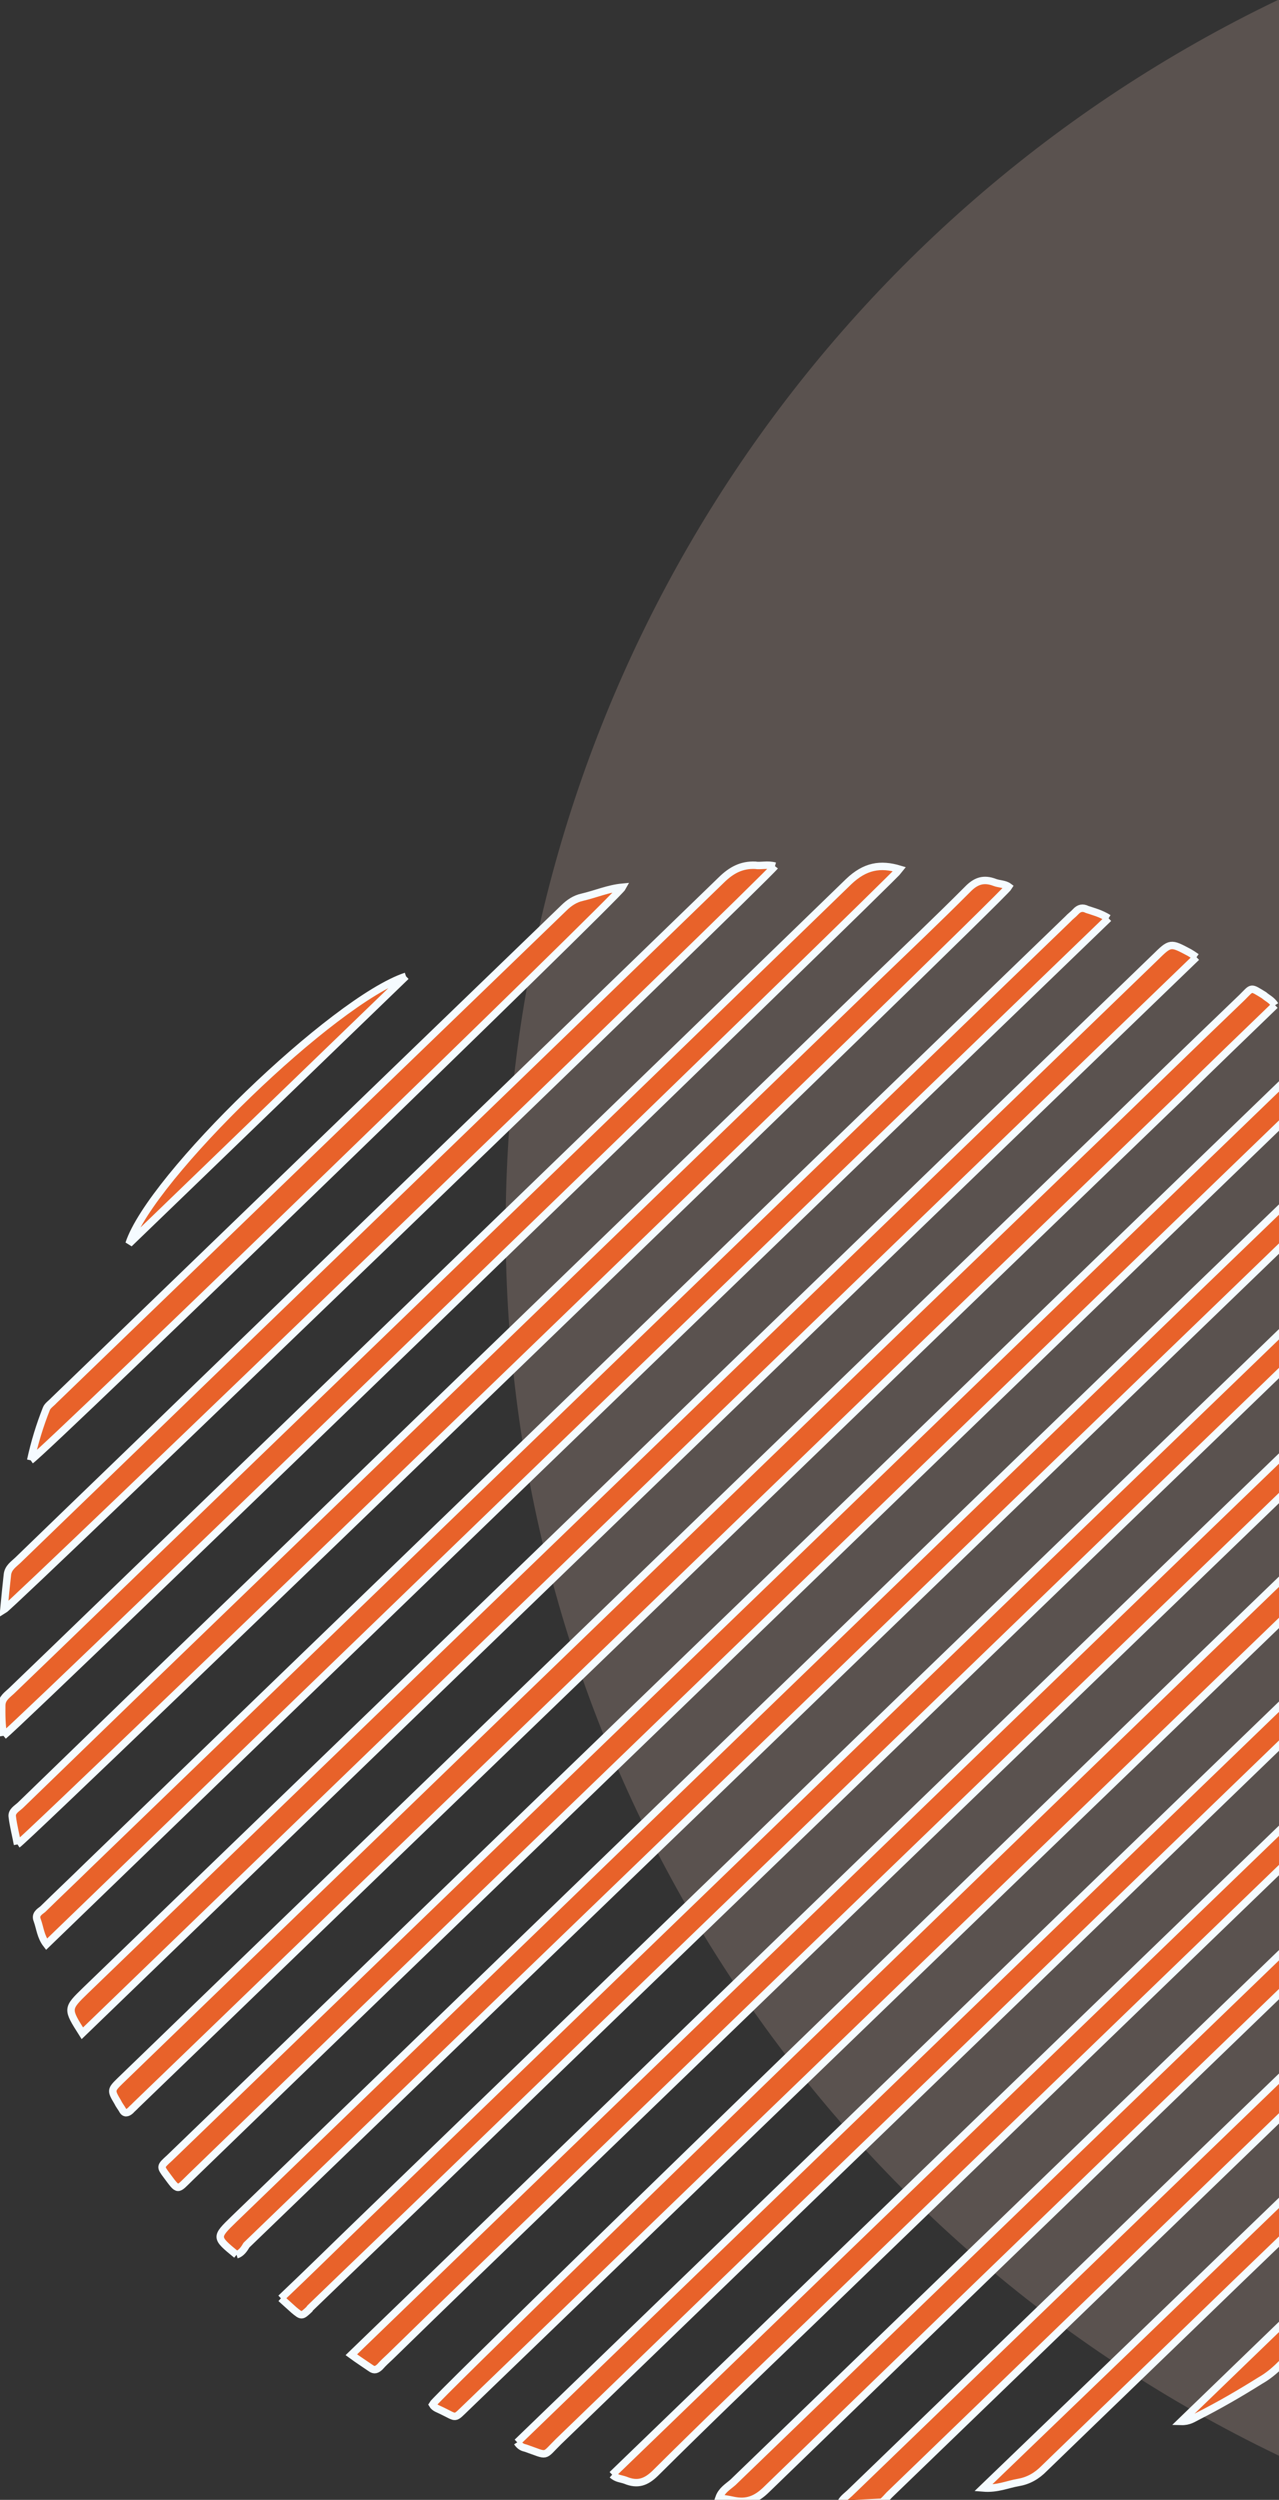
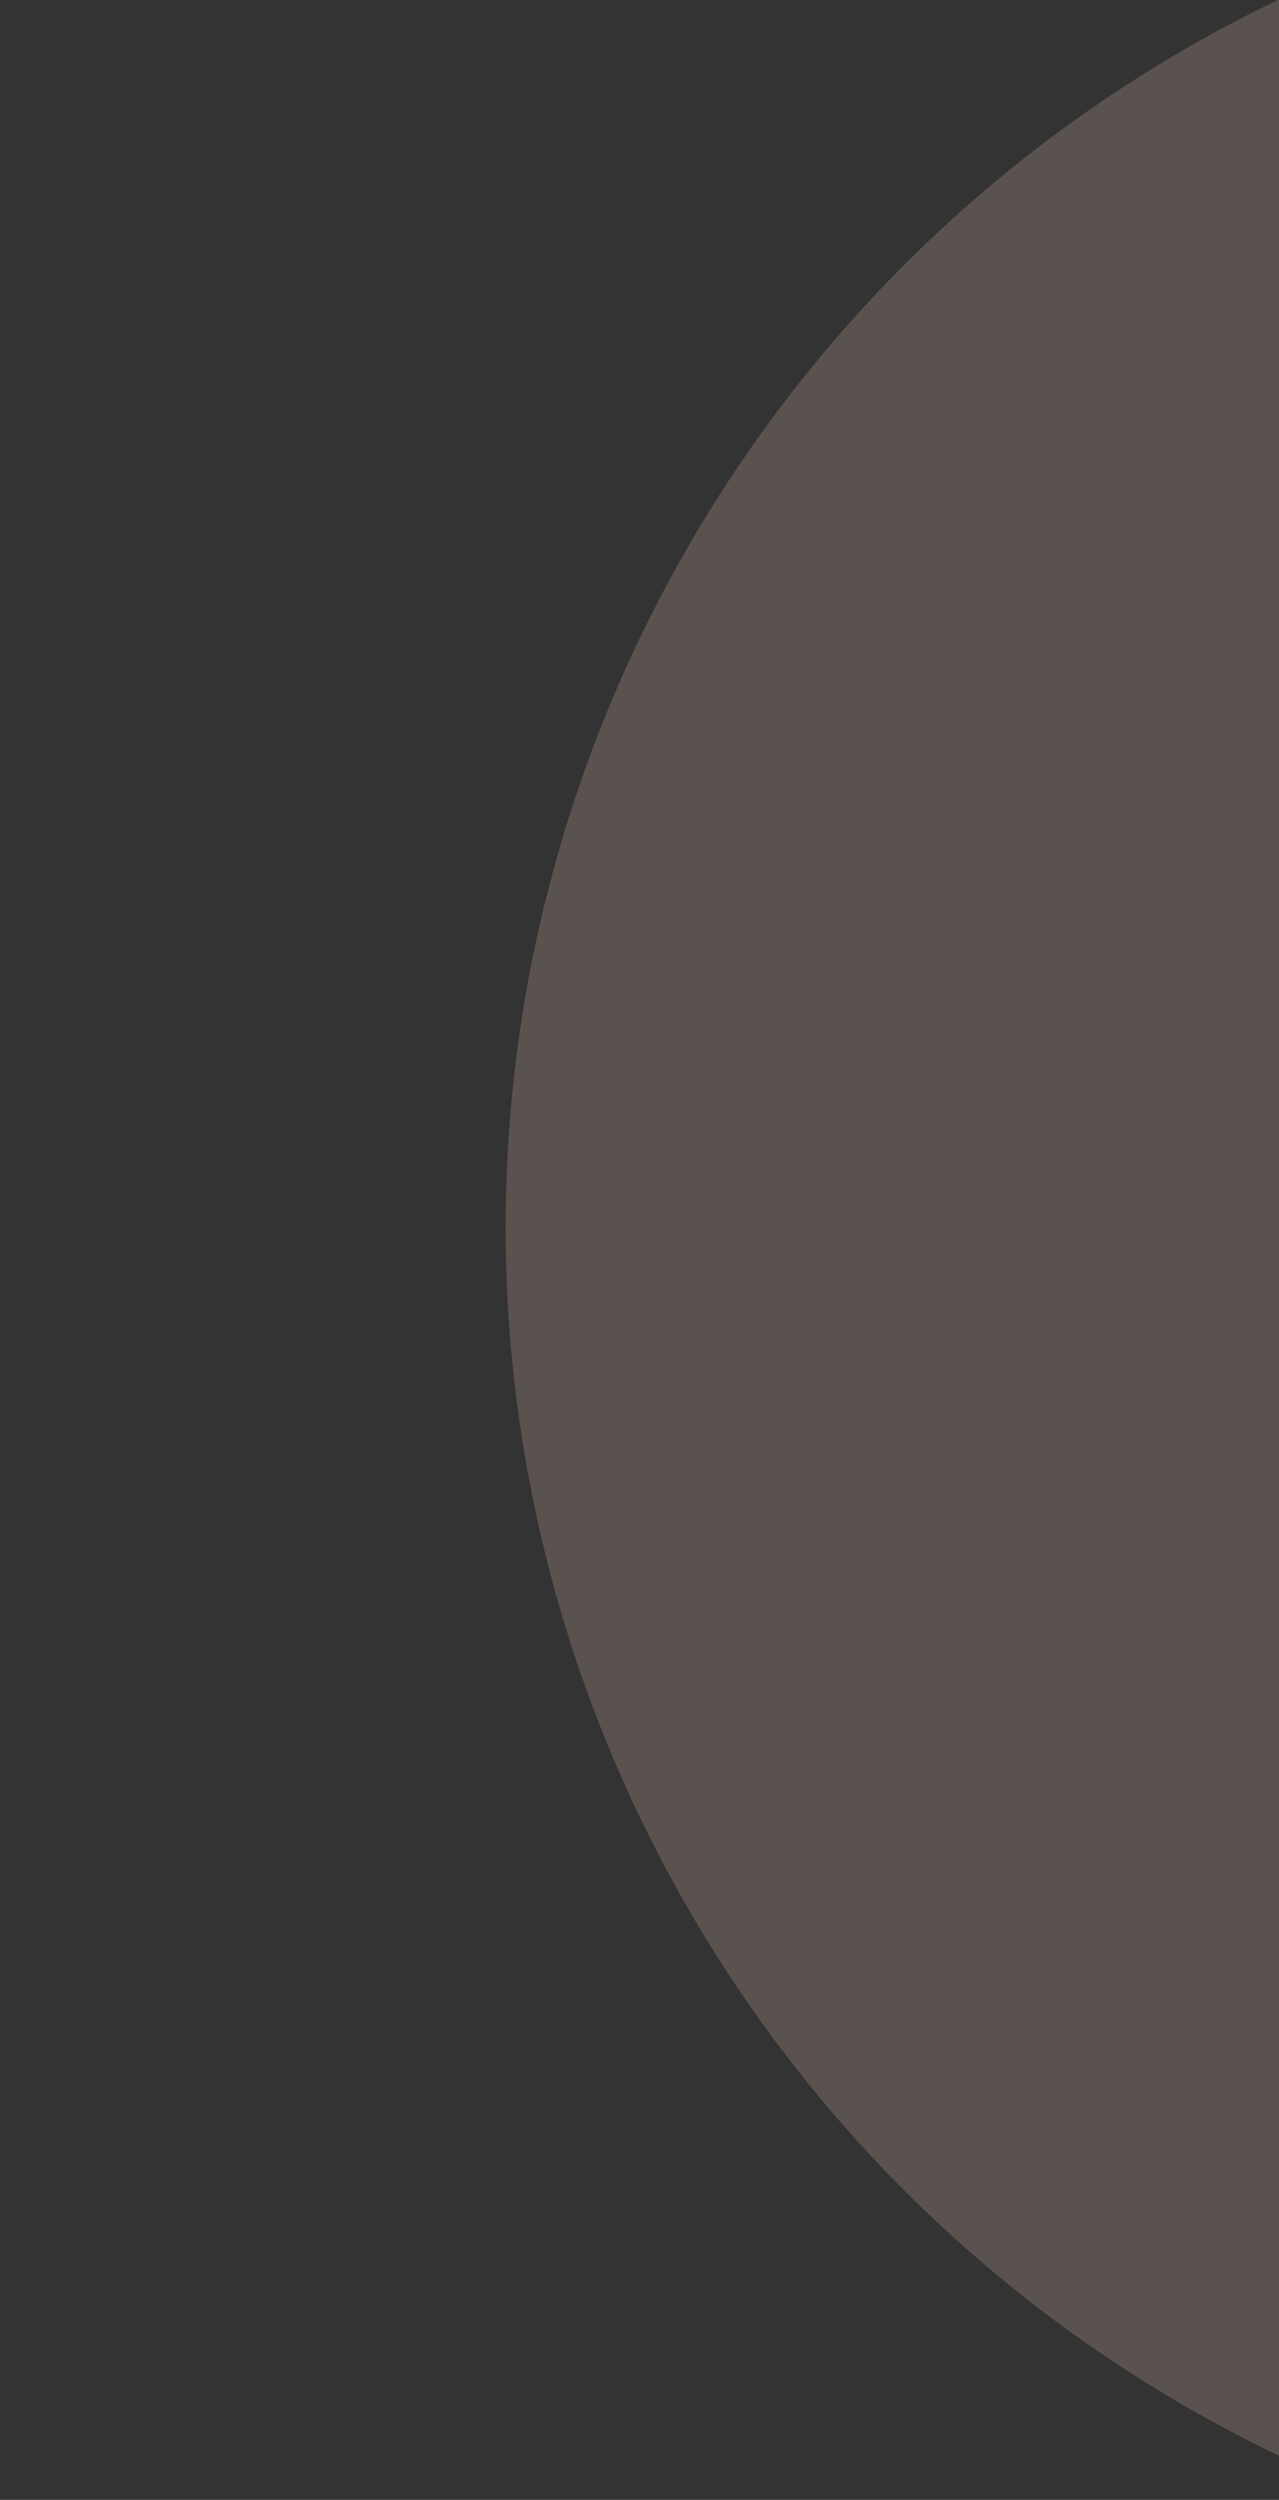
<svg xmlns="http://www.w3.org/2000/svg" width="86" height="168" viewBox="0 0 86 168">
  <rect x="0" y="0" width="86" height="168" fill="#333333" stroke="none" />
  <g fill="none" fill-rule="evenodd">
    <g>
      <g transform="translate(-1354 -1327) translate(1331 1318)">
        <circle cx="148.5" cy="91.5" r="91.5" fill="#F8D0BF" opacity=".2" />
        <g fill="#E8622A" stroke="#F5FBFF" stroke-width=".5">
-           <path d="M92.42 14.286c-.138.154-.068.384-.058.559-.46 26.985-.98 53.974-1.41 80.987-.007.994-.296 1.624-1.093 2.133-.258.16-.483.347-.768.537-.232-.485-.107-.93-.073-1.4l.535-30.03c.328-17.767.627-35.562.955-53.33-.019-.35-.128-.724.18-1.062.558.556 1.145 1.081 1.733 1.606M95.163 93.04c-.164-.314-.094-.64-.082-.961l1.296-72.53c-.019-.35.022-.703.057-1.173.737.605 1.273 1.25 1.749 1.897.19.283.09.639.08.961-.105 6.41-.208 12.82-.342 19.2-.3 16.626-.574 33.22-.873 49.846.012.233.023.467.005.672-.64.706-1.253 1.382-1.89 2.087M54.604 109.89c-1.845.183-1.845.183-1.82-1.573.497-27.952.968-55.874 1.465-83.826.125-7.668.282-15.309.407-22.977-.016-.291.028-.586.012-.878-.025-.466.139-.709.615-.617.032.028.059-.003.118-.006 1.442.013 1.173-.061 1.148 1.14-.362 21.014-.756 42.002-1.12 63.017-.272 14.927-.545 29.855-.816 44.783.073.288.15.635-.01.936M58.78 109.847c.07-2.606.085-5.092.13-7.61.38-21.22.732-42.468 1.114-63.69.228-12.41.456-24.82.654-37.259.007-.994-.173-1.043 1.04-.902.862.101.862.101.852 1.038-.21 10.538-.362 21.073-.571 31.611-.362 21.015-.756 42.003-1.12 63.018-.071 4.214-.172 8.46-.244 12.674.006.117-.019.206.016.292-.021.703-.021.703-.695.767l-.706.037-.47.024M50.495.24c.194.282.092.58.107.871-.416 23.357-.806 46.684-1.222 70.04-.228 12.411-.456 24.822-.654 37.26-.02 1.259.123 1.222-1.212 1.028-.74-.107-.74-.107-.697-.958l.29-16.244c.362-21.073.751-42.12 1.111-63.192.164-9.19.323-18.44.485-27.63.02-.206.012-.381.03-.587-.016-.291.123-.445.416-.46.44-.052.902-.193 1.346-.129M66.71 1.238c1.893.193 1.893.193 1.868 1.95-.519 29.766-1.07 59.505-1.59 89.271-.09 4.976-.18 9.952-.24 14.956-.012.322-.026.644-.005.994-.016.264-.066.442-.388.488-.466.083-.96.196-1.546.285.631-36.059 1.239-71.971 1.902-107.944M44.597 1.131c-.052 2.898-.107 5.796-.132 8.663-.403 21.923-.775 43.875-1.18 65.798-.203 10.655-.376 21.337-.578 31.992.009.175-.012.323-.003.498-.016.263-.125.445-.423.343-.18-.049-.387-.067-.597-.144-.865-.218-.895-.246-.884-1.124.176-10.624.378-21.279.554-31.903.341-19.2.656-38.37 1.027-57.544.112-5.123.166-10.243.278-15.367.007-.994-.135-.9.94-1.16.294-.015.581-.147.998-.052M72.744 2.912c.145-.037.205-.04.293-.016 1.556.446 1.556.446 1.551 2.054-.4 23.094-.83 46.16-1.232 69.252-.202 10.655-.375 21.337-.578 31.992-.025 1.2.08.961-.99 1.338-.23.07-.488.23-.757.157-.248-.777 1.469-102.718 1.713-104.777M38.58 2.585c-.638 34.773-1.223 69.427-1.836 104.11-1.908-.426-1.908-.426-1.883-2.182.599-33.309 1.196-66.618 1.763-99.955.013-1.433.013-1.433 1.403-1.857.145-.036.291-.073.553-.116M76.859 105.455c.594-33.367 1.187-66.793 1.774-100.276.654.083 1.114.439 1.626.675.362.157.262.513.246.777-.002 1.608-.034 3.248-.095 4.86-.429 23.123-.8 46.244-1.228 69.368-.132 7.55-.266 15.044-.396 22.595-.012 1.492.237 1.158-1.255 1.879-.144.095-.344.193-.672.122M32.551 4.917c-.607 33.133-1.16 66.148-1.74 99.251-.652-.083-1.085-.47-1.597-.706-.362-.157-.29-.482-.248-.777.013-1.433.057-2.84.07-4.273.538-30.528 1.076-61.056 1.618-91.525-.013-.234.034-.47.021-.703-.018-.35.118-.562.436-.666.402-.197.8-.451 1.44-.601M82.912 102.48c.558-31.29 1.112-62.637 1.663-94.043.745.166 1.184.67 1.73.992.276.19.149.577.133.84-.07 4.771-.175 9.514-.246 14.284-.364 20.46-.724 40.977-1.086 61.436-.1 4.801-.2 9.602-.214 14.37-.012.877-.278 1.417-1.085 1.752-.289.132-.482.347-.895.368M24.687 100.802c-.55-.38-1.066-.675-1.557-1.059-.306-.218-.18-.605-.167-.927.054-3.453.11-6.848.163-10.302.426-23.182.823-46.333 1.218-69.543.053-2.898.134-5.826.129-8.721-.013-.79.226-1.299.973-1.63.288-.132.538-.408.86-.454.219.807-1.405 91.66-1.619 92.636M18.857 96.31c-.643-.464-1.109-.936-1.545-1.382-.312-.334-.216-.749-.206-1.13.106-5.24.181-10.507.287-15.747.373-20.84.745-41.68 1.059-62.516.037-1.523.64-2.373 1.842-3.02.127.724-1.202 81.56-1.437 83.795M14.212 18.3c.16 1.365-1.129 71.234-1.324 72.005-.534-.645-1.038-1.262-1.51-1.852-.285-.365-.189-.78-.18-1.16.088-5.59.204-11.21.289-16.859.288-16.303.576-32.606.833-48.937.01-.936.235-1.678.909-2.299.312-.22.525-.641.983-.899M102.234 26.232c.78.808 1.271 1.747 1.76 2.687.135.285.092.58.078.902-.203 11.21-.376 22.449-.606 33.69-.095 6.029-.216 12.088-.312 18.117.01.73-.164 1.354-.574 1.93-.412.578-.667 1.293-1.4 1.916.394-19.876.738-39.574 1.054-59.242M7.06 81.923c-.674-1.047-1.23-2.1-1.7-3.187-.098-.2-.027-.524-.04-.758.282-15.864.56-31.786.842-47.65.003-.498.096-.97.368-1.394.489-.786.826-1.651 1.435-2.385.213.69-.655 53.987-.906 55.374M108.003 39.062c.328.07.337.246.405.417.144.461.253.894.365 1.327.726 2.594 1.1 5.206 1.006 7.901-.205 5.596-.232 11.241-.319 16.831 0 .556-.059 1.115-.207 1.649-.36 1.568-.776 3.14-1.284 4.687-.103.297-.141.65-.535 1.022.198-11.327.398-22.596.569-33.834M1.902 41.077c-.16 8.693-.298 17.24-.46 25.874-2.135-4.188-1.831-21.31.46-25.874" transform="rotate(45 -14.376 116.263)" />
-         </g>
+           </g>
      </g>
    </g>
  </g>
</svg>